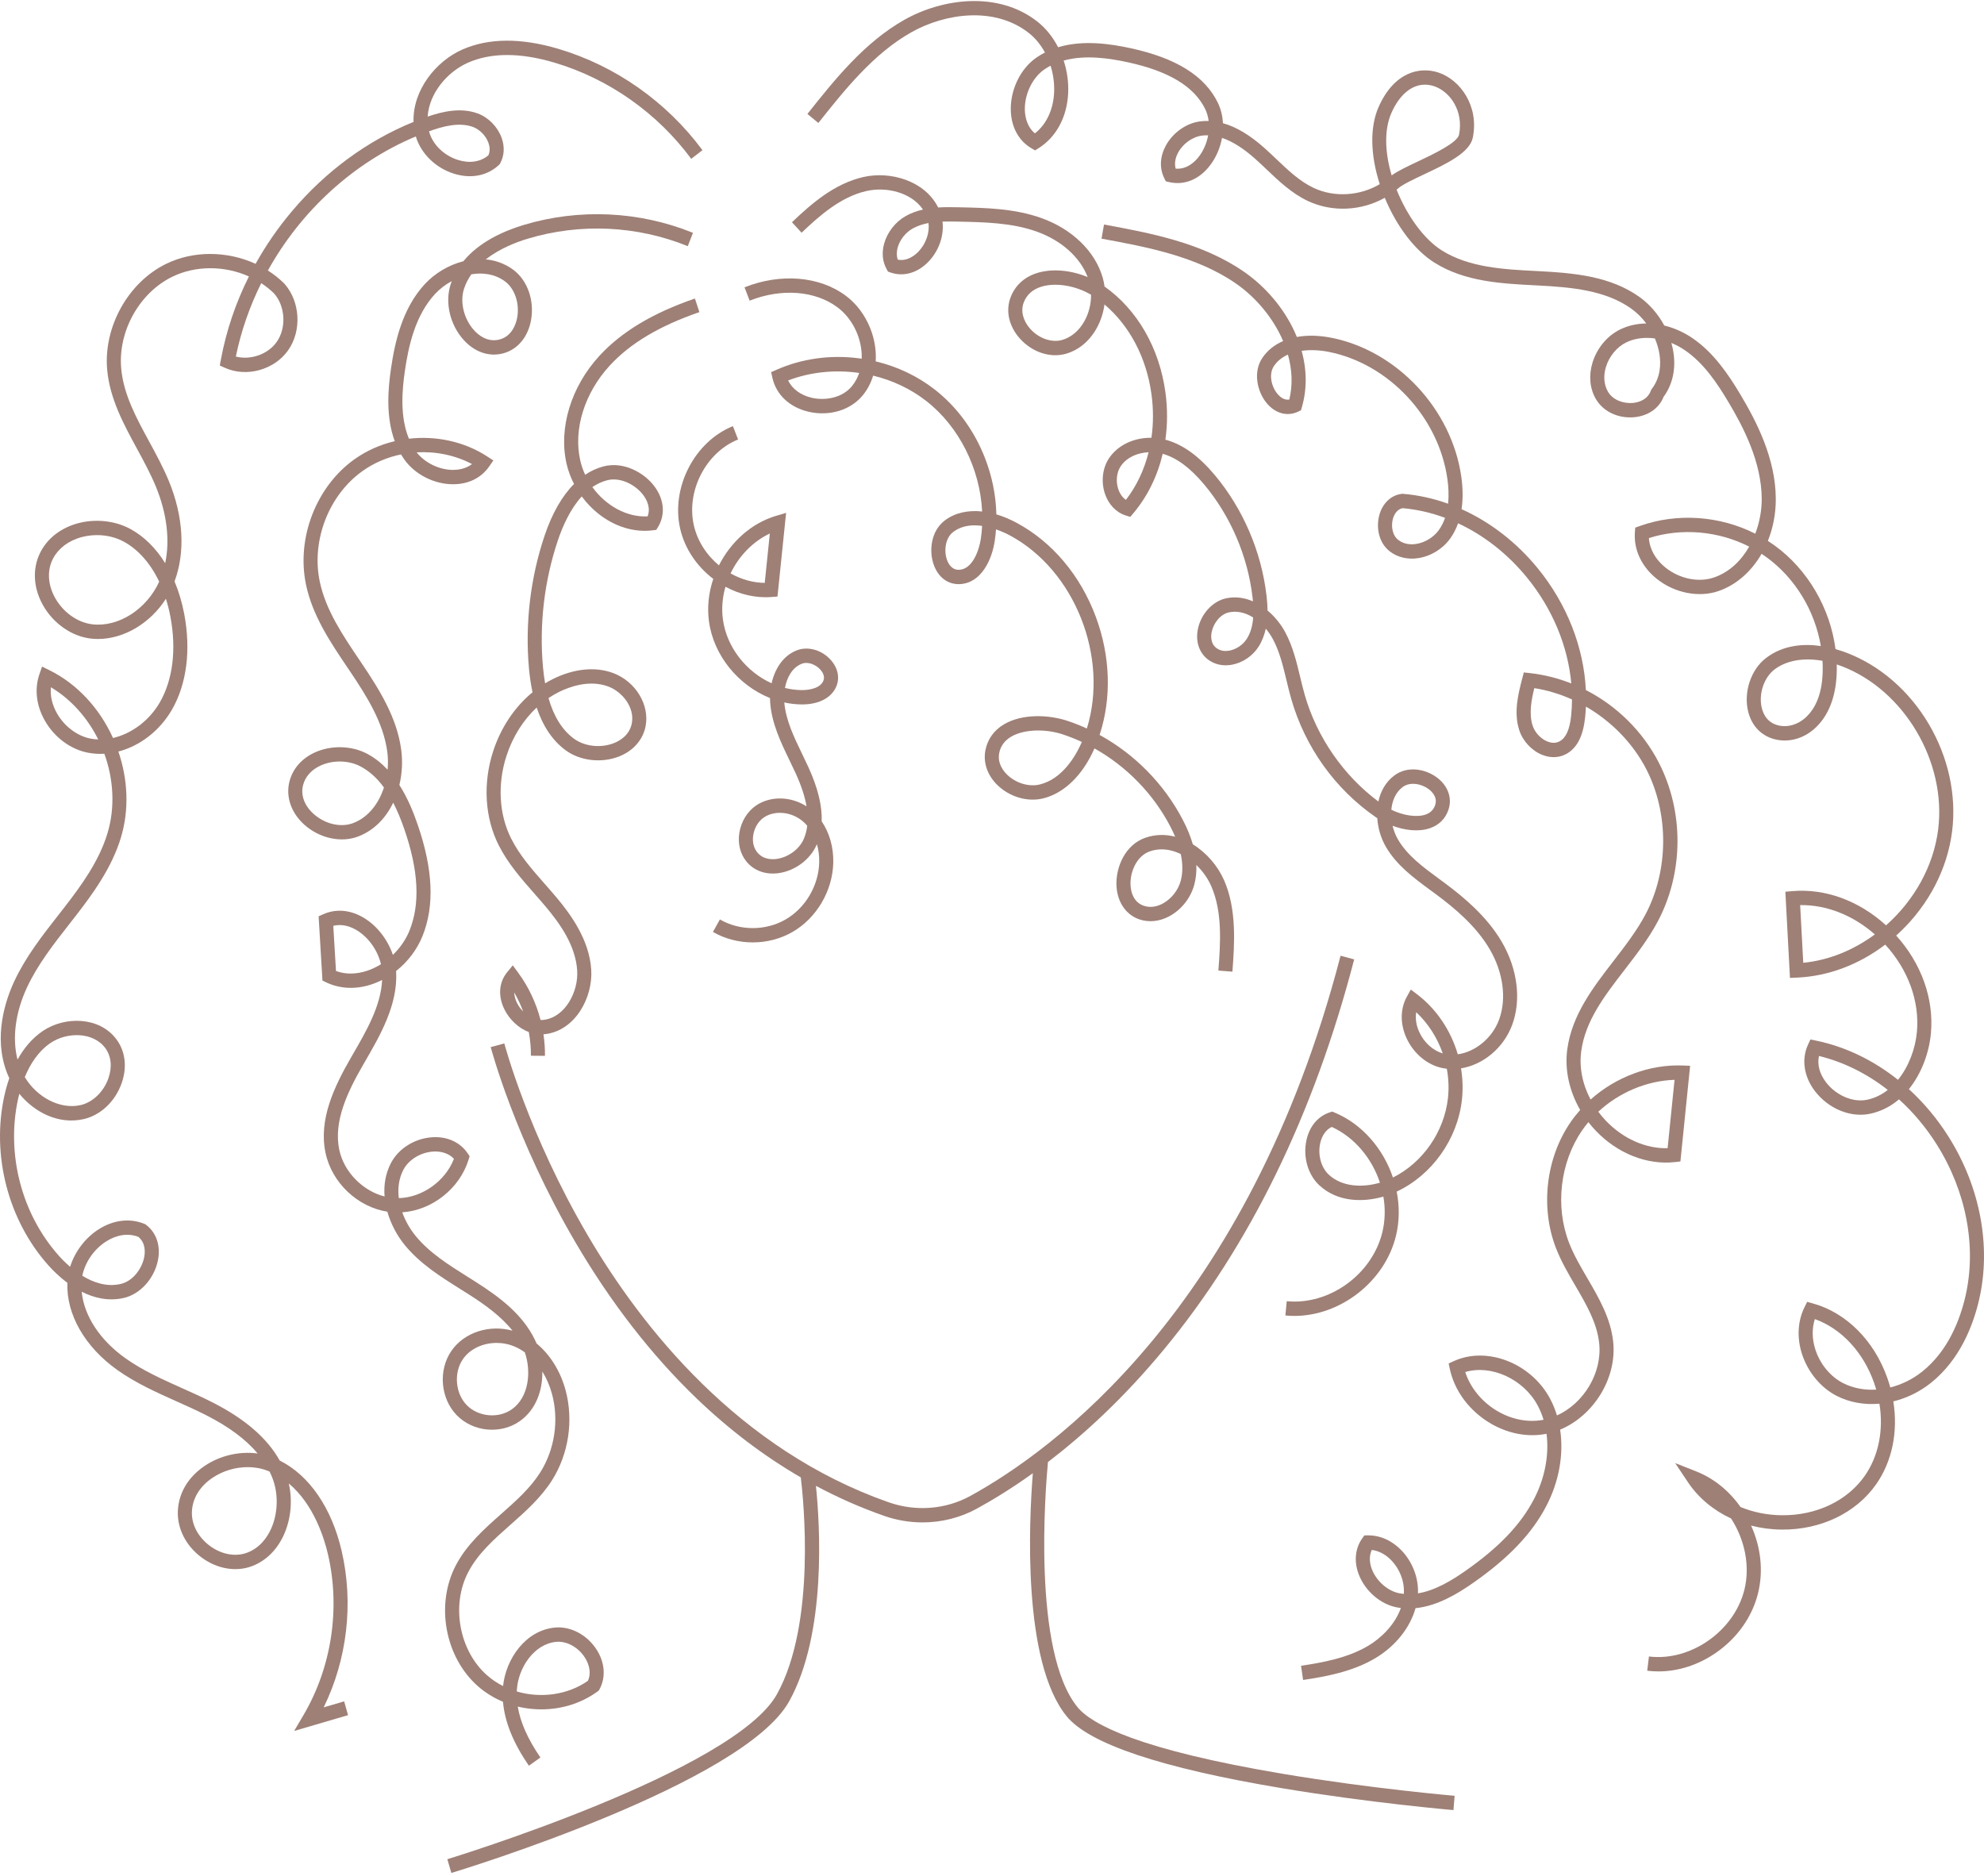
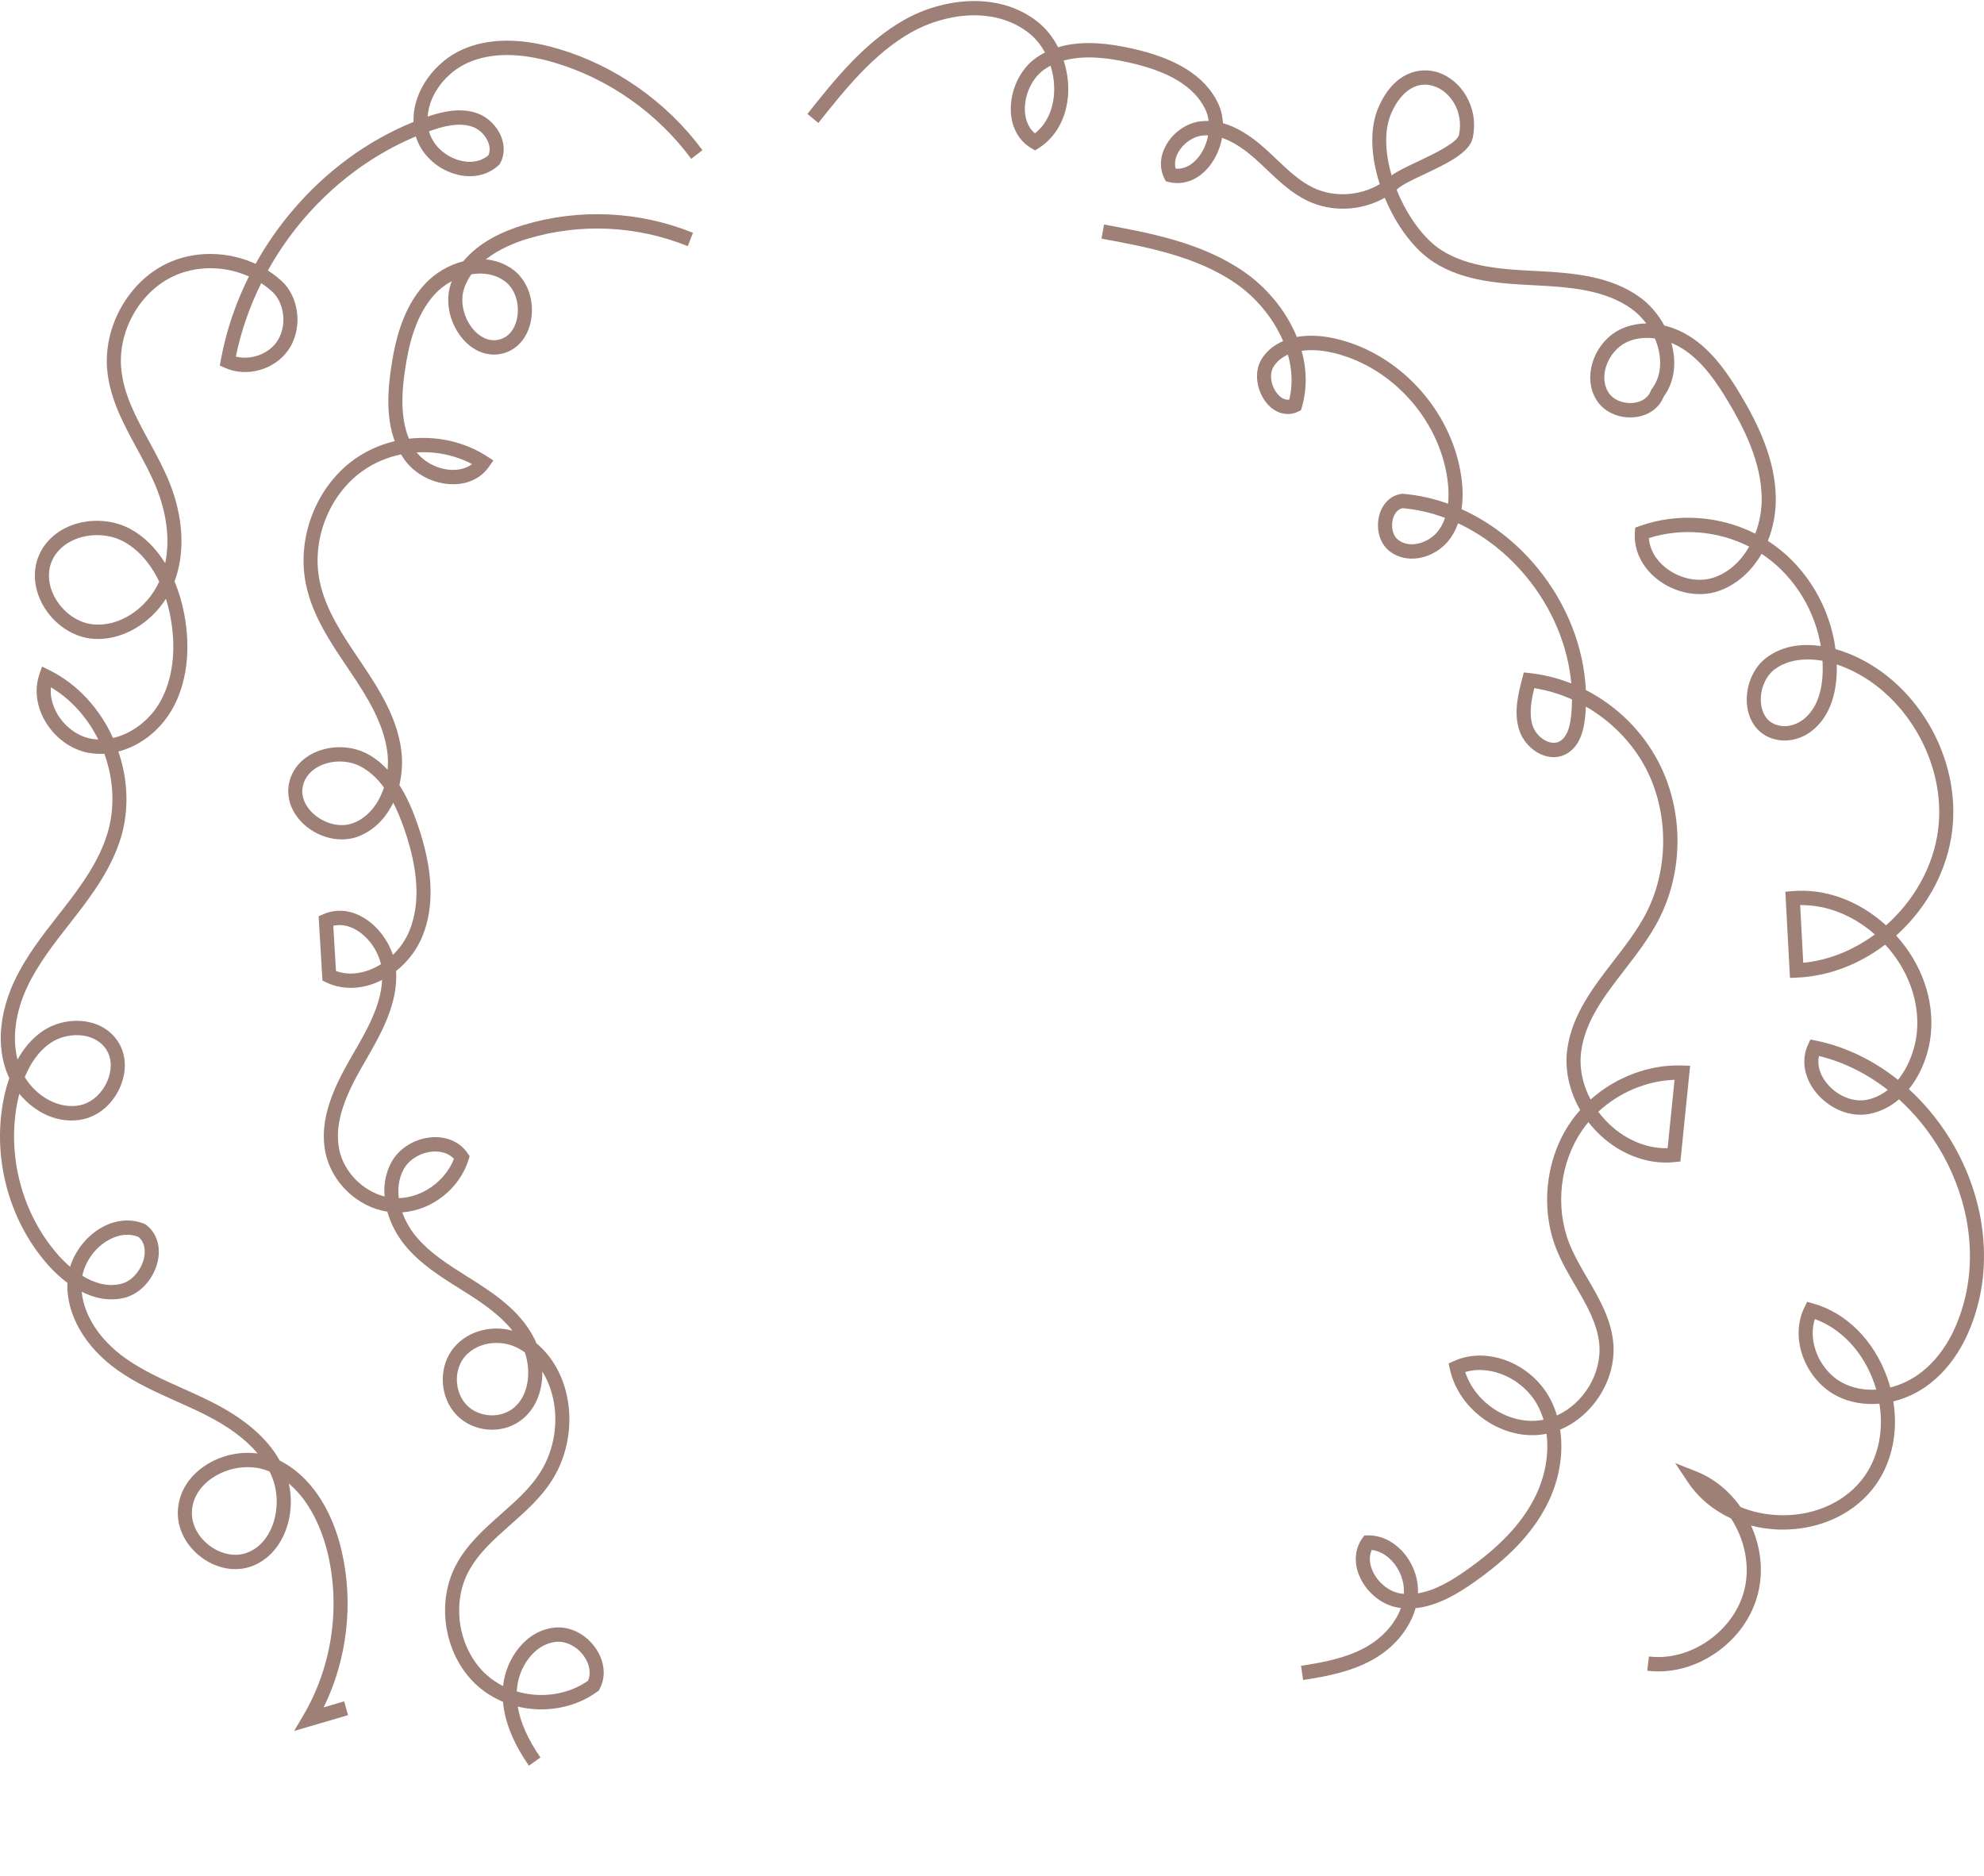
<svg xmlns="http://www.w3.org/2000/svg" width="534" height="505" viewBox="0 0 534 505" fill="none">
-   <path d="M290.018 459.503C277.749 444.492 281.428 400.194 282.062 393.525C291.622 386.218 302.391 376.381 313.226 363.283C336.389 335.285 353.634 299.943 364.48 258.238L360.819 257.248C335.987 352.732 282.872 390.735 261.188 402.642C254.522 406.303 246.497 406.927 239.169 404.356C198.736 390.167 172.787 357.405 158.139 332.421C142.2 305.234 135.802 281.092 135.739 280.852L132.078 281.843C132.142 282.088 138.647 306.667 154.833 334.306C164.35 350.557 175.31 364.694 187.41 376.326C196.199 384.776 205.607 391.906 215.539 397.665C216.259 403.61 219.703 436.93 209.124 456.012C197.597 476.805 121.174 500.198 120.403 500.431L121.483 504.132C124.69 503.159 200.148 480.051 212.421 457.911C222.554 439.635 220.678 410.325 219.612 399.937C225.549 403.11 231.663 405.804 237.937 408.006C241.314 409.191 244.823 409.777 248.309 409.777C253.415 409.777 258.471 408.519 262.983 406.041C267.302 403.67 272.392 400.556 277.99 396.541C276.967 409.418 275.116 447.301 287.109 461.974C293.169 469.389 312.601 475.888 344.863 481.29C368.625 485.27 390.978 487.191 391.201 487.21L391.515 483.363C391.294 483.344 369.07 481.432 345.455 477.477C306.437 470.941 293.772 464.095 290.018 459.503Z" fill="#9E8076" />
-   <path d="M188.247 84.011L187.038 80.352C175.703 84.248 167.297 89.29 161.343 95.766C153.702 104.076 150.307 115.196 152.483 124.787C152.911 126.67 153.596 128.519 154.502 130.273C151.259 133.526 148.568 138.236 146.546 144.268C142.743 155.61 141.298 167.914 142.368 179.851C142.575 182.162 142.897 184.323 143.332 186.333C138.542 190.274 134.805 195.818 132.73 202.226C129.928 210.875 130.477 220.097 134.237 227.525C136.722 232.435 140.335 236.544 143.829 240.519C144.868 241.702 145.943 242.924 146.961 244.139C150.639 248.527 154.916 254.436 155.353 261.232C155.719 266.931 152.124 273.784 146.38 274.504C146.079 274.542 145.783 274.553 145.49 274.542C144.305 269.954 142.26 265.601 139.453 261.789L138.014 259.834L136.482 261.715C134.191 264.527 133.995 268.391 135.955 272.049C137.238 274.442 139.507 276.727 142.33 277.79C142.72 279.885 142.912 282.021 142.894 284.162L146.681 284.195C146.697 282.249 146.559 280.307 146.272 278.391C146.46 278.379 146.651 278.361 146.841 278.337C154.796 277.34 159.618 268.557 159.131 260.979C158.616 252.96 153.582 246.096 149.84 241.631C148.793 240.382 147.703 239.142 146.649 237.943C143.16 233.974 139.865 230.226 137.602 225.755C134.306 219.243 133.84 211.108 136.325 203.437C137.985 198.313 140.824 193.822 144.448 190.442C146.141 195.509 148.736 199.352 152.214 201.922C156.124 204.811 161.936 205.483 166.676 203.591C170.464 202.08 173.046 199.127 173.76 195.489C174.895 189.709 171.064 183.417 165.038 181.164C160.234 179.367 154.438 179.954 148.719 182.818C148.039 183.158 147.371 183.528 146.719 183.925C146.472 182.53 146.279 181.054 146.14 179.5C145.118 168.1 146.498 156.349 150.129 145.517C151.456 141.559 153.515 136.975 156.581 133.62C157.834 135.321 159.305 136.869 160.947 138.188C165.406 141.768 170.66 143.383 175.742 142.732L176.64 142.617L177.117 141.832C179.1 138.562 178.777 134.533 176.251 131.055C173.464 127.217 167.801 124.095 162.369 125.554C160.655 126.015 159.028 126.763 157.498 127.79C156.928 126.56 156.479 125.263 156.173 123.917C154.278 115.565 157.317 105.79 164.105 98.407C169.622 92.407 177.519 87.698 188.247 84.011ZM139.279 270.198C138.951 269.588 138.44 268.434 138.406 267.14C139.349 268.773 140.152 270.488 140.806 272.259C140.18 271.622 139.66 270.91 139.279 270.198ZM150.388 186.284C153.158 184.898 158.574 182.859 163.734 184.789C167.437 186.174 170.903 190.369 170.047 194.731C169.423 197.912 166.803 199.395 165.296 199.996C161.709 201.427 157.345 200.944 154.436 198.796C151.327 196.497 149.05 192.848 147.628 187.902C148.517 187.3 149.438 186.76 150.388 186.284ZM163.335 129.288C167.096 128.279 171.229 130.628 173.208 133.353C174.046 134.508 175.204 136.675 174.299 138.99C168.706 139.28 163.022 136.091 159.438 131.107C160.621 130.296 161.916 129.67 163.335 129.288Z" fill="#9E8076" />
-   <path d="M225.416 82.723C228.851 85.288 231.245 89.517 231.818 94.036C231.926 94.889 231.965 95.729 231.937 96.547C231.632 96.502 231.328 96.46 231.022 96.422C223.383 95.462 215.768 96.537 209 99.53L207.558 100.168L207.907 101.73C208.91 106.22 212.516 109.614 217.554 110.809C223.258 112.163 229.058 110.378 232.33 106.263C233.539 104.743 234.438 102.998 235.007 101.104C240.203 102.365 245.14 104.668 249.339 107.954C258.223 114.906 263.789 126.233 264.346 137.673C260.478 137.255 256.988 138.051 254.308 140.076C250.596 142.881 249.982 148.163 251.295 151.931C252.5 155.391 255.132 157.363 258.337 157.224C264.062 156.963 266.987 150.748 267.752 145.504C267.898 144.503 268.007 143.496 268.08 142.485C269.74 143.058 271.091 143.727 271.839 144.129C289.335 153.527 298.489 176.925 292.529 196.091C290.844 195.318 289.119 194.634 287.36 194.043C282.398 192.376 275.17 192.018 270.209 194.972C267.525 196.571 265.802 198.976 265.229 201.93C264.583 205.259 265.754 208.673 268.442 211.296C271.754 214.526 276.599 215.938 280.787 214.896C286.475 213.48 291.423 208.626 294.582 201.446C303.149 206.248 310.338 213.567 314.958 222.384C315.462 223.346 315.909 224.289 316.297 225.208C313.68 224.535 310.918 224.552 308.198 225.52C302.88 227.411 300.474 233.209 300.487 237.796C300.501 242.436 302.845 246.133 306.604 247.443C309.196 248.346 312.09 248.049 314.754 246.606C318.001 244.845 320.506 241.662 321.453 238.09C321.895 236.425 322.077 234.67 322 232.831C323.691 234.449 325.087 236.411 325.998 238.488C329.09 245.535 328.476 253.881 327.935 261.245L331.711 261.534C332.258 254.101 332.938 244.85 329.456 236.912C327.767 233.06 324.729 229.516 321.05 227.258C320.43 225.114 319.512 222.881 318.298 220.564C313.254 210.938 305.362 202.973 295.963 197.817C299.228 187.84 298.879 176.618 294.941 166.022C290.795 154.864 283.217 145.875 273.605 140.712C271.773 139.728 269.952 138.974 268.177 138.451C268.054 133.249 266.985 128.01 265.002 123.011C262.117 115.736 257.498 109.471 251.645 104.89C247.003 101.258 241.558 98.665 235.693 97.268C235.773 96.055 235.735 94.808 235.574 93.54C234.87 87.994 231.909 82.785 227.655 79.608C220.593 74.335 210.147 73.463 200.393 77.331L201.766 80.929C210.325 77.534 219.388 78.222 225.416 82.723ZM229.388 103.832C226.698 107.215 221.937 107.885 218.412 107.049C215.456 106.347 213.208 104.659 212.129 102.404C218.157 100.095 224.815 99.456 231.254 100.381C230.824 101.648 230.199 102.811 229.388 103.832ZM264.006 144.936C263.56 147.988 261.83 153.2 258.168 153.367C256.151 153.454 255.232 151.697 254.863 150.639C254.026 148.235 254.433 144.787 256.562 143.178C258.289 141.874 260.299 141.405 262.299 141.405C262.984 141.405 263.668 141.46 264.339 141.556C264.28 142.687 264.169 143.815 264.006 144.936ZM279.888 211.145C276.971 211.871 273.424 210.81 271.06 208.505C270.04 207.51 268.409 205.431 268.944 202.679C269.305 200.816 270.374 199.344 272.118 198.306C273.992 197.189 276.618 196.62 279.426 196.62C281.656 196.62 284 196.979 286.174 197.709C287.883 198.283 289.556 198.951 291.189 199.71C289.515 203.533 285.958 209.633 279.888 211.145ZM317.796 237.082C317.127 239.604 315.28 241.947 312.975 243.196C311.752 243.858 309.867 244.5 307.829 243.789C304.633 242.675 304.278 239.218 304.274 237.783C304.264 234.418 306.037 230.377 309.445 229.165C310.498 228.791 311.573 228.618 312.648 228.618C314.402 228.618 316.155 229.078 317.805 229.878C318.373 232.506 318.371 234.915 317.796 237.082Z" fill="#9E8076" />
-   <path d="M183.061 142.271C184.296 147.716 187.609 152.485 191.981 155.815C190.752 159.468 190.298 163.379 190.818 167.236C192.065 176.496 198.795 184.508 207.249 187.893C207.25 188.271 207.264 188.644 207.29 189.011C207.695 194.703 210.156 199.8 212.537 204.729C213.091 205.877 213.664 207.063 214.194 208.223C215.671 211.464 216.634 214.394 217.086 217.042C212.893 214.34 207.453 214.169 203.55 216.781C201.161 218.38 199.456 221.159 198.991 224.216C198.556 227.067 199.213 229.763 200.84 231.807C202.856 234.341 206.04 235.511 209.574 235.016C214.015 234.395 218.132 231.311 219.819 227.342C219.838 227.298 219.857 227.254 219.874 227.21C220.315 228.735 220.531 230.383 220.493 232.079C220.355 238.356 216.793 244.411 211.418 247.502C206.058 250.587 199.125 250.581 193.757 247.484L191.892 250.846C195.149 252.723 198.879 253.662 202.61 253.662C206.325 253.661 210.04 252.729 213.28 250.865C219.794 247.117 224.112 239.777 224.28 232.166C224.37 228.058 223.24 224.138 221.163 221.081C221.303 216.87 220.128 212.077 217.628 206.594C217.081 205.396 216.498 204.189 215.935 203.023C213.667 198.327 211.522 193.886 211.096 189.078C212.607 189.409 214.152 189.591 215.712 189.608C220.051 189.652 223.383 188.078 224.854 185.281C226.123 182.865 225.691 180.046 223.698 177.742C221.299 174.966 217.497 173.861 214.452 175.05C210.694 176.519 208.537 180.112 207.682 183.916C200.901 180.851 195.588 174.269 194.57 166.71C194.172 163.757 194.445 160.768 195.265 157.935C199.067 159.988 203.378 161.032 207.691 160.688L209.262 160.563L211.582 138.043L208.874 138.848C202.191 140.835 196.67 145.903 193.505 152.177C190.2 149.425 187.717 145.659 186.752 141.401C184.655 132.149 189.996 121.783 198.658 118.293L197.266 114.701C186.931 118.865 180.559 131.232 183.061 142.271ZM216.344 225.806C215.182 228.539 212.186 230.754 209.058 231.191C207.77 231.372 205.373 231.375 203.78 229.374C202.837 228.189 202.464 226.567 202.733 224.809C203.037 222.813 204.119 221.019 205.628 220.009C206.86 219.185 208.359 218.784 209.908 218.784C212.08 218.784 214.35 219.573 216.111 221.089C216.525 221.445 216.914 221.837 217.275 222.26C217.123 223.522 216.812 224.703 216.344 225.806ZM215.807 178.656C217.57 177.968 219.725 178.986 220.857 180.296C221.396 180.919 222.198 182.158 221.514 183.458C220.374 185.629 216.817 185.763 215.752 185.748C214.234 185.731 212.733 185.531 211.273 185.168C211.804 182.33 213.241 179.659 215.807 178.656ZM207.2 143.6L205.832 156.893C202.616 156.856 199.451 155.932 196.637 154.342C198.863 149.689 202.601 145.768 207.2 143.6Z" fill="#9E8076" />
-   <path d="M313.679 105.61C312.056 93.678 306.099 83.342 297.291 77.119C297.184 76.311 297.019 75.515 296.796 74.742C294.757 67.653 288.585 61.654 280.287 58.692C273.045 56.106 265.431 55.947 258.068 55.793C256.342 55.757 254.449 55.718 252.508 55.843C248.898 48.64 239.66 45.989 232.38 47.646C224.555 49.425 218.358 54.862 213.163 59.819L215.751 62.639C220.581 58.03 226.31 52.982 233.204 51.414C238.592 50.189 245.271 51.787 248.433 56.405C246.835 56.765 245.263 57.316 243.783 58.151C240.993 59.728 238.819 62.505 237.967 65.58C237.284 68.048 237.521 70.43 238.653 72.47L239.007 73.108L239.687 73.346C243.23 74.585 247.098 73.444 250.032 70.294C252.797 67.326 254.117 63.312 253.681 59.648C255.14 59.594 256.597 59.624 257.991 59.654C265.057 59.802 272.365 59.954 279.036 62.336C285.676 64.706 290.704 69.225 292.746 74.582C288.161 72.666 283.02 72.218 278.985 73.534C275.608 74.636 273.192 76.889 271.997 80.052C270.622 83.692 271.552 87.823 274.486 91.105C277.807 94.821 282.692 96.435 286.929 95.214C290.381 94.221 293.337 91.729 295.253 88.198C296.299 86.269 296.98 84.129 297.276 81.949C304.036 87.654 308.587 96.287 309.928 106.141C310.47 110.128 310.454 114.068 309.912 117.835C309.83 117.833 309.749 117.833 309.668 117.833C305.17 117.833 300.962 119.779 298.594 123.199C296.746 125.869 296.288 129.585 297.4 132.896C298.378 135.811 300.431 137.948 303.033 138.758L304.214 139.127L305.021 138.172C308.848 133.644 311.531 128.148 312.947 122.148C312.993 122.161 313.039 122.174 313.084 122.187C316.781 123.273 320.386 125.961 324.106 130.406C331.196 138.88 335.817 149.638 337.116 160.697C337.163 161.095 337.203 161.484 337.237 161.864C335.037 160.905 332.62 160.517 330.123 161.018C326.495 161.746 323.339 165.1 322.449 169.174C321.704 172.586 322.724 175.718 325.179 177.553C326.955 178.881 329.24 179.364 331.612 178.915C334.515 178.365 337.195 176.532 338.781 174.013C339.733 172.501 340.332 170.864 340.689 169.214C341.437 170.104 342.084 171.063 342.601 172.027C344.407 175.394 345.309 179.151 346.265 183.129C346.665 184.794 347.078 186.516 347.564 188.201C351.278 201.111 359.338 212.378 370.258 219.929C370.401 220.027 370.547 220.125 370.695 220.222C370.882 222.97 371.709 225.697 373.026 227.952C375.947 232.952 380.563 236.344 385.028 239.624C385.589 240.035 386.148 240.446 386.702 240.859C391.403 244.361 397.273 249.191 400.966 255.507C404.624 261.765 405.558 268.864 403.465 274.497C401.612 279.482 397.041 283.134 392.369 283.783C390.502 277.425 386.695 271.657 381.449 267.664L379.722 266.349L378.665 268.264C376.861 271.535 376.822 275.593 378.557 279.4C380.471 283.599 384.21 286.703 388.316 287.501C388.681 287.572 389.047 287.627 389.413 287.668C389.895 290.257 390.011 292.915 389.722 295.549C388.725 304.634 382.954 312.932 374.917 316.95C372.323 309.242 366.666 302.563 359.215 299.458L358.58 299.194L357.927 299.405C354.731 300.436 352.434 303.179 351.627 306.931C350.66 311.431 352.026 316.185 355.107 319.043C360.017 323.598 366.873 323.66 372.344 322.081C372.886 325.254 372.826 328.523 372.061 331.679C369.303 343.045 357.759 351.367 346.329 350.234L345.962 354.077C346.772 354.158 347.582 354.198 348.391 354.198C360.786 354.197 372.741 344.953 375.737 332.606C376.684 328.701 376.697 324.644 375.925 320.736C385.443 316.277 392.321 306.598 393.486 295.978C393.794 293.169 393.698 290.334 393.237 287.563C399.14 286.613 404.682 282.121 407.006 275.866C409.505 269.14 408.463 260.791 404.219 253.531C400.175 246.615 393.927 241.459 388.936 237.741C388.375 237.324 387.809 236.908 387.241 236.491C383.09 233.442 378.798 230.289 376.279 225.977C375.625 224.857 375.129 223.589 374.817 222.272C378.058 223.473 381.774 223.984 384.872 222.922C387.332 222.08 389.06 220.346 389.871 217.908C390.91 214.781 389.708 211.467 386.733 209.258C383.781 207.066 378.929 205.975 375.25 208.76C372.942 210.506 371.579 213 370.994 215.738C361.626 208.778 354.455 198.437 351.197 187.115C350.737 185.513 350.333 183.835 349.943 182.211C348.972 178.167 347.967 173.986 345.924 170.176C344.791 168.062 343.145 165.982 341.153 164.319C341.143 162.84 341.019 161.449 340.876 160.238C339.489 148.432 334.556 136.948 326.986 127.9C322.77 122.861 318.565 119.779 314.131 118.477C313.976 118.432 313.82 118.389 313.665 118.348C314.252 114.236 314.269 109.945 313.679 105.61ZM247.286 67.635C246.454 68.528 244.333 70.41 241.644 69.891C241.219 68.685 241.376 67.482 241.612 66.629C242.187 64.555 243.722 62.6 245.619 61.528C246.943 60.781 248.397 60.318 249.909 60.035C250.236 62.581 249.266 65.508 247.286 67.635ZM291.938 86.329C290.516 88.951 288.372 90.786 285.9 91.498C283.074 92.31 279.612 91.107 277.284 88.503C275.338 86.326 274.682 83.685 275.531 81.439C276.31 79.377 277.86 77.954 280.139 77.211C281.319 76.826 282.646 76.641 284.041 76.641C287.204 76.641 290.716 77.594 293.662 79.331C293.687 81.733 293.098 84.192 291.938 86.329ZM303.047 134.543C301.847 133.737 301.252 132.449 300.983 131.647C300.269 129.518 300.546 127.076 301.688 125.426C303.375 122.989 306.277 121.858 309.149 121.728C307.966 126.466 305.907 130.832 303.047 134.543ZM381.992 277.773C381.173 275.975 380.901 274.127 381.179 272.447C384.407 275.476 386.852 279.329 388.317 283.536C385.667 282.764 383.287 280.613 381.992 277.773ZM357.657 316.187C355.591 314.271 354.656 310.884 355.328 307.758C355.602 306.485 356.366 304.318 358.459 303.328C364.624 306.151 369.28 311.832 371.415 318.336C366.749 319.703 361.251 319.521 357.657 316.187ZM377.508 211.86C379.534 210.326 382.625 210.983 384.505 212.379C385.278 212.953 386.999 214.52 386.285 216.667C385.856 217.957 385 218.805 383.667 219.261C381.304 220.07 377.657 219.505 374.483 217.956C374.697 215.512 375.649 213.266 377.508 211.86ZM335.594 171.927C334.578 173.543 332.787 174.766 330.92 175.12C329.977 175.297 328.604 175.325 327.418 174.439C325.681 173.141 325.95 170.912 326.146 170.014C326.63 167.799 328.403 165.299 330.855 164.807C331.358 164.705 331.857 164.658 332.351 164.658C334.098 164.658 335.782 165.253 337.3 166.21C337.122 168.526 336.559 170.396 335.594 171.927Z" fill="#9E8076" />
  <path d="M128.566 453.804C130.567 455.577 132.875 457.008 135.382 458.055C135.845 463.472 138.142 469.138 142.347 475.266L145.45 473.052C142.073 468.131 140.059 463.609 139.361 459.352C141.014 459.749 142.721 459.992 144.458 460.071C150.452 460.339 156.269 458.64 160.835 455.273L161.181 455.018L161.387 454.636C163.1 451.444 162.801 447.482 160.589 444.035C158.019 440.031 153.626 437.693 149.401 438.076C141.463 438.798 136.159 446.521 135.401 453.827C133.837 453.039 132.371 452.059 131.05 450.889C123.596 444.285 121.371 432.138 125.985 423.235C128.6 418.19 132.877 414.402 137.405 410.393C141.435 406.824 145.601 403.135 148.582 398.426C153.06 391.352 154.421 382.285 152.221 374.169C150.824 369.013 148.028 364.582 144.41 361.603C144.272 361.27 144.125 360.943 143.97 360.622C140.64 353.741 134.435 349.124 128.225 345.159C127.43 344.65 126.628 344.147 125.824 343.642C120.795 340.483 115.594 337.217 111.878 332.685C110.397 330.878 109.113 328.675 108.271 326.315C116.265 325.76 123.716 319.956 126.125 312.111L126.401 311.213L125.878 310.439C123.855 307.445 120.399 305.867 116.396 306.103C111.655 306.384 107.268 309.117 105.217 313.065C103.737 315.915 103.265 319.005 103.508 322.051C97.653 320.555 92.564 315.472 91.311 309.461C89.728 301.868 93.496 293.932 97.805 286.486L98.185 285.83C102.382 278.585 107.139 270.374 106.621 261.413C106.619 261.393 106.618 261.373 106.617 261.353C109.718 258.907 112.213 255.659 113.692 252.017C117.006 243.853 116.576 233.982 112.375 221.838C111.278 218.666 109.76 214.83 107.494 211.292C108.237 208.179 108.396 204.929 108.002 201.911C106.869 193.232 102.232 185.776 97.17 178.271L96.707 177.585C92.258 170.994 87.657 164.179 86.061 156.531C83.749 145.447 88.512 133.193 97.644 126.734C100.734 124.547 104.258 123.072 107.933 122.311C108.189 122.743 108.463 123.167 108.756 123.584C111.638 127.691 116.815 130.342 121.951 130.342C121.958 130.342 121.965 130.342 121.972 130.342C126.071 130.336 129.503 128.65 131.635 125.593L132.791 123.937L131.11 122.846C124.912 118.82 117.346 117.245 110.061 118.081C107.618 112.178 108.217 105.044 108.971 99.857C109.935 93.219 111.738 84.855 117.158 79.055C118.396 77.73 119.919 76.57 121.598 75.666C121.501 75.921 121.408 76.179 121.321 76.441C119.68 81.377 121.099 87.454 124.854 91.562C127.83 94.818 131.692 96.109 135.448 95.105C139.296 94.076 142.091 90.751 142.925 86.209C143.899 80.906 141.977 75.441 138.142 72.61C135.879 70.939 133.345 70.059 130.749 69.815C134.44 66.917 138.91 65.194 142.005 64.261C156.123 60.002 171.435 60.71 185.118 66.256L186.517 62.668C172.049 56.804 155.859 56.055 140.93 60.558C135.512 62.193 128.963 65.13 124.72 70.317C120.791 71.309 117.101 73.519 114.417 76.391C108.262 82.978 106.271 92.089 105.225 99.292C104.432 104.745 103.817 112.176 106.244 118.749C102.406 119.658 98.734 121.263 95.486 123.561C85.135 130.883 79.737 144.771 82.358 157.334C84.111 165.735 88.929 172.872 93.588 179.775L94.05 180.459C98.841 187.562 103.226 194.588 104.249 202.421C104.447 203.941 104.474 205.551 104.323 207.171C102.767 205.507 100.962 204.038 98.861 202.91C94.714 200.684 89.195 200.525 84.798 202.505C81.237 204.108 78.791 206.896 77.909 210.354C76.872 214.417 78.34 218.738 81.836 221.911C85.972 225.665 91.881 226.948 96.541 225.103C100.858 223.394 103.927 220.041 105.831 216.045C106.895 218.1 107.88 220.451 108.804 223.123C112.68 234.328 113.134 243.296 110.193 250.541C109.22 252.937 107.665 255.168 105.747 257.016C104.398 253.022 101.63 249.355 98.137 247.177C94.472 244.892 90.505 244.508 86.966 246.094L85.758 246.635L86.791 263.932L87.807 264.419C91.781 266.325 96.472 266.387 101.015 264.594C101.639 264.348 102.251 264.072 102.85 263.767C102.513 270.767 98.661 277.417 94.925 283.867L94.544 284.524C89.846 292.643 85.754 301.38 87.607 310.265C89.296 318.367 96.272 324.895 104.255 326.144C105.209 329.519 106.928 332.668 108.973 335.162C113.084 340.176 118.552 343.61 123.839 346.93C124.634 347.43 125.428 347.928 126.216 348.431C130.532 351.187 134.833 354.258 137.938 358.172C131.748 356.466 125.005 358.576 121.535 363.554C117.911 368.755 118.522 376.38 122.925 380.913C127.329 385.446 134.801 386.143 139.937 382.498C144.243 379.443 146.062 374.29 145.968 369.155C147.086 370.954 147.974 372.995 148.572 375.198C150.488 382.269 149.303 390.169 145.401 396.332C142.711 400.58 138.928 403.931 134.922 407.478C130.331 411.544 125.583 415.749 122.637 421.432C120.004 426.512 119.16 432.621 120.262 438.635C121.363 444.647 124.312 450.035 128.566 453.804ZM139.121 454.79C139.483 449.033 143.646 442.476 149.737 441.922C152.546 441.666 155.633 443.365 157.42 446.15C158.078 447.174 159.422 449.768 158.247 452.41C152.773 456.252 145.497 457.169 139.096 455.284C139.102 455.119 139.11 454.955 139.121 454.79ZM127.052 124.914C125.299 126.239 123.224 126.478 121.967 126.48C121.961 126.48 121.957 126.48 121.952 126.48C118.238 126.48 114.369 124.6 112.146 121.756C117.28 121.457 122.492 122.504 127.052 124.914ZM124.907 77.681C125.376 76.273 126.048 74.992 126.865 73.831C130.032 73.3 133.271 73.781 135.921 75.737C138.551 77.678 139.901 81.693 139.202 85.497C138.934 86.955 137.939 90.446 134.487 91.37C131.248 92.234 128.798 90.212 127.625 88.929C124.836 85.878 123.719 81.253 124.907 77.681ZM95.17 221.502C91.801 222.837 87.454 221.84 84.353 219.026C81.905 216.804 80.891 213.997 81.573 211.325C82.158 209.032 83.846 207.153 86.327 206.037C87.911 205.323 89.681 204.969 91.441 204.969C93.435 204.969 95.415 205.424 97.095 206.326C99.43 207.579 101.492 209.432 103.339 211.966C101.969 216.176 99.276 219.877 95.17 221.502ZM99.647 260.992C97.343 261.901 93.956 262.645 90.431 261.352L89.705 249.203C92.269 248.555 94.584 249.487 96.16 250.47C99.299 252.426 101.692 255.897 102.533 259.529C101.608 260.107 100.642 260.599 99.647 260.992ZM108.564 314.872C109.986 312.134 113.222 310.159 116.615 309.957C116.801 309.946 116.985 309.94 117.166 309.94C119.215 309.94 120.982 310.638 122.181 311.909C119.873 317.904 113.658 322.337 107.343 322.493C107.015 319.891 107.325 317.256 108.564 314.872ZM137.773 379.328C134.164 381.889 128.71 381.381 125.616 378.195C122.521 375.01 122.075 369.444 124.622 365.789C126.555 363.017 130.04 361.465 133.659 361.465C135.343 361.465 137.056 361.8 138.655 362.505C139.562 362.905 140.434 363.41 141.262 364.008C143.061 369.259 142.338 376.089 137.773 379.328Z" fill="#9E8076" />
  <path d="M87.12 459.558C93.442 446.648 95.219 431.57 91.965 417.49C89.279 405.866 83.261 397.122 75.287 393.122C71.871 387.028 65.864 381.859 57.036 377.392C54.402 376.058 51.676 374.839 49.039 373.659C43.811 371.32 38.405 368.902 33.733 365.574C26.849 360.672 22.61 354.143 21.988 347.684C25.277 349.347 29.154 350.314 33.301 349.367C37.698 348.361 41.48 344.219 42.496 339.293C43.304 335.375 42.109 331.775 39.299 329.665L39.111 329.523L38.894 329.433C35.025 327.816 30.526 328.345 26.553 330.884C22.913 333.21 20.132 336.94 18.872 340.975C17.577 339.866 16.533 338.781 15.819 337.979C5.81 326.753 1.614 310.584 4.869 295.781C4.967 295.333 5.076 294.872 5.198 294.4C9.28 299.385 15.704 302.734 22.452 301.237C27.003 300.228 30.928 296.567 32.696 291.684C34.262 287.359 33.77 283.011 31.346 279.755C26.712 273.532 17.374 273.553 11.56 277.478C8.556 279.506 6.346 282.268 4.721 285.207C3.234 279.447 4.132 272.479 7.293 265.721C10.153 259.604 14.457 254.1 18.618 248.778C19.209 248.024 19.798 247.27 20.384 246.515C24.979 240.586 30.087 233.58 32.543 225.448C34.826 217.888 34.407 209.719 31.862 202.285C37.616 200.794 42.986 196.741 46.296 190.987C50.254 184.108 51.424 174.982 49.59 165.289C48.995 162.141 48.113 159.194 46.979 156.502C49.92 148.593 49.377 139.011 45.435 129.449C43.936 125.813 42.029 122.304 40.184 118.911C36.624 112.361 33.261 106.175 32.624 99.202C31.715 89.23 37.481 78.844 46.336 74.508C52.717 71.382 60.501 71.497 66.996 74.409C63.421 81.555 60.864 89.122 59.435 96.879L59.158 98.382L60.53 99.002C66.353 101.63 73.829 99.561 77.549 94.291C81.269 89.021 80.821 81.136 76.527 76.341L76.444 76.254C75.121 74.951 73.662 73.802 72.102 72.812C81.01 56.775 95.114 43.76 111.92 36.724C113.283 41.307 117.217 45.188 122.156 46.742C126.738 48.183 131.151 47.337 134.266 44.417L134.492 44.205L134.64 43.932C135.752 41.888 135.877 39.44 134.993 37.038C133.907 34.087 131.446 31.596 128.573 30.538C123.996 28.853 119.049 30.032 115.108 31.385C115.508 25.059 120.43 19.318 125.929 16.885C132.166 14.127 140.006 14.117 149.233 16.857C163.82 21.189 176.893 30.383 186.045 42.748L189.068 40.422C179.428 27.398 165.657 17.713 150.292 13.15C140.194 10.152 131.49 10.217 124.422 13.343C117.31 16.489 111.025 24.314 111.308 32.813C98.888 37.855 87.612 46.133 78.537 56.903C74.811 61.324 71.55 66.054 68.79 71.014C61.24 67.553 52.141 67.382 44.696 71.028C34.465 76.038 27.802 88.038 28.853 99.56C29.563 107.339 33.279 114.173 36.872 120.783C38.667 124.087 40.524 127.502 41.944 130.946C44.925 138.177 45.78 145.354 44.461 151.592C41.963 147.556 38.783 144.392 35.102 142.388C30.477 139.87 24.445 139.476 19.361 141.361C15.074 142.95 11.869 145.963 10.335 149.846C8.702 153.979 9.194 158.811 11.687 163.103C14.472 167.898 19.326 171.257 24.357 171.869C25.032 171.951 25.709 171.991 26.389 171.991C33.389 171.99 40.474 167.725 44.657 161.173C45.145 162.715 45.552 164.334 45.871 166.021C47.531 174.791 46.521 182.964 43.029 189.034C40.181 193.984 35.391 197.495 30.418 198.642C26.872 190.803 20.887 184.117 13.224 180.358L11.318 179.423L10.617 181.457C9.24 185.447 9.754 189.885 12.063 193.953C14.634 198.48 18.996 201.717 23.732 202.611C25.168 202.882 26.628 202.968 28.087 202.884C30.569 209.724 31.037 217.31 28.923 224.311C26.659 231.806 21.794 238.466 17.411 244.12C16.829 244.871 16.243 245.622 15.656 246.371C11.361 251.864 6.921 257.543 3.873 264.06C1.52 269.093 -1.871 278.989 1.864 288.719C2.056 289.218 2.27 289.713 2.507 290.202C1.929 291.853 1.496 293.464 1.172 294.937C-2.348 310.948 2.19 328.436 13.015 340.577C14.112 341.807 15.877 343.604 18.134 345.282C17.823 353.772 22.811 362.507 31.563 368.74C36.541 372.286 42.121 374.781 47.517 377.195C50.113 378.357 52.797 379.558 55.352 380.851C61.51 383.966 66.145 387.398 69.353 391.23C64.545 390.567 59.285 391.74 55.102 394.554C50.63 397.562 48.061 401.896 47.869 406.757C47.682 411.462 50.07 416.12 54.257 419.215C58.443 422.311 63.527 423.18 67.857 421.538C71.644 420.101 74.724 417.011 76.528 412.835C78.344 408.633 78.749 403.757 77.728 399.29C84.481 404.953 87.288 414.09 88.278 418.376C91.662 433.017 89.245 448.809 81.649 461.703L79.17 465.91L93.678 461.654L92.63 457.943L87.12 459.558ZM28.564 334.155C31.453 332.309 34.52 331.873 37.233 332.915C39.241 334.572 39.076 337.108 38.789 338.498C38.181 341.448 35.815 344.834 32.472 345.598C28.703 346.46 25.11 345.204 22.155 343.387C22.892 339.75 25.286 336.249 28.564 334.155ZM13.65 280.697C17.944 277.798 25.028 277.657 28.328 282.089C29.955 284.273 30.252 287.283 29.143 290.346C27.838 293.949 24.896 296.742 21.646 297.463C16.189 298.675 9.967 295.392 6.67 289.924C8.101 286.436 10.294 282.963 13.65 280.697ZM115.674 35.269C119.124 34.037 123.562 32.798 127.285 34.169C129.116 34.843 130.749 36.502 131.447 38.395C131.769 39.269 132.016 40.543 131.46 41.791C129.373 43.579 126.41 44.039 123.273 43.053C119.42 41.839 116.389 38.832 115.471 35.342C115.538 35.318 115.607 35.293 115.674 35.269ZM70.312 76.217C71.549 77.025 72.709 77.949 73.769 78.987C76.812 82.433 77.132 88.272 74.476 92.035C72.099 95.402 67.42 96.993 63.474 95.967C64.891 89.087 67.217 82.449 70.312 76.217ZM24.805 168.034C20.921 167.561 17.143 164.918 14.946 161.135C13.059 157.886 12.659 154.297 13.848 151.287C14.975 148.435 17.392 146.198 20.655 144.989C22.386 144.347 24.249 144.031 26.104 144.031C28.648 144.031 31.175 144.626 33.318 145.793C37.242 147.93 40.52 151.682 42.849 156.563C39.45 164.01 31.868 168.892 24.805 168.034ZM24.422 198.814C20.814 198.132 17.335 195.528 15.341 192.017C14.032 189.712 13.474 187.282 13.7 184.985C19.186 188.257 23.566 193.252 26.441 199.038C25.761 199.013 25.086 198.939 24.422 198.814ZM73.062 411.277C72.08 413.55 70.151 416.547 66.537 417.917C63.398 419.107 59.639 418.424 56.481 416.089C53.323 413.753 51.518 410.322 51.653 406.911C51.795 403.326 53.761 400.081 57.188 397.776C59.997 395.886 63.383 394.897 66.66 394.897C68.5 394.897 70.307 395.209 71.955 395.849C72.157 395.928 72.357 396.009 72.555 396.093C72.823 396.636 73.068 397.186 73.289 397.744C74.95 401.923 74.863 407.109 73.062 411.277Z" fill="#9E8076" />
  <path d="M524.446 305.938C521.408 301.12 517.803 296.823 513.781 293.157C517.269 288.858 519.248 283.217 519.712 278.108C520.552 268.841 517.155 259.338 510.362 251.817C510.691 251.521 511.017 251.22 511.34 250.914C519.16 243.497 524.162 233.836 525.424 223.709C526.63 214.039 524.4 203.807 519.144 194.899C513.89 185.99 506.07 179.186 497.126 175.739C496.32 175.428 495.266 175.06 494.034 174.719C492.576 163.659 486.565 153.291 477.611 146.804C477.026 146.381 476.431 145.975 475.826 145.587C477.22 142.12 477.983 138.245 477.959 134.213C477.895 123.389 472.806 113.503 468.379 106.099C465.252 100.868 461.3 95.001 455.708 91.136C453.25 89.438 450.606 88.26 447.948 87.622C446.296 84.567 443.97 81.855 441.226 79.905C433.454 74.38 423.829 73.47 413.824 72.965L413.706 72.96C404.73 72.507 395.449 72.039 388.07 67.406C383.24 64.374 378.691 58.035 375.902 51.057C376.05 50.936 376.196 50.811 376.341 50.686C377.529 49.654 380.433 48.282 383.242 46.956C389.308 44.091 395.581 41.129 396.41 37.042C398.13 28.57 393.056 21.483 387.157 19.526C382.107 17.854 375.228 19.401 371.068 28.774C368.677 34.16 368.803 41.639 371.367 49.567C366.062 52.737 359.132 53.21 353.56 50.572C349.828 48.805 346.774 45.902 343.54 42.827C342.502 41.841 341.429 40.821 340.338 39.848C336.433 36.368 332.736 34.151 329.161 33.159C329.054 31.2 328.593 29.3 327.761 27.606C324.237 20.428 316.594 15.649 304.394 12.994C298.921 11.803 291.525 10.685 284.794 12.717C283.387 9.989 281.485 7.597 279.196 5.801C268.64 -2.483 253.654 -0.423 243.485 5.293C232.613 11.405 224.49 21.639 217.323 30.668L220.267 33.097C227.215 24.343 235.091 14.421 245.313 8.675C254.401 3.567 267.688 1.643 276.886 8.861C278.643 10.24 280.124 12.054 281.254 14.131C280.457 14.537 279.677 15 278.919 15.526C274.596 18.528 271.842 24.315 272.065 29.924C272.24 34.325 274.265 37.966 277.623 39.913L278.598 40.478L279.553 39.877C284.277 36.908 287.172 31.545 287.496 25.163C287.649 22.15 287.216 19.122 286.291 16.3C292.123 14.681 298.701 15.702 303.604 16.77C314.604 19.164 321.399 23.274 324.375 29.334C324.858 30.318 325.166 31.415 325.306 32.563C324.612 32.543 323.921 32.57 323.233 32.645C319.39 33.064 315.664 35.669 313.739 39.281C312.175 42.217 312.049 45.312 313.383 47.997L313.785 48.805L314.651 49.006C318.73 49.959 322.738 48.339 325.647 44.563C327.327 42.383 328.429 39.781 328.91 37.114C331.703 38.046 334.662 39.918 337.846 42.754C338.891 43.686 339.942 44.685 340.958 45.651C344.266 48.796 347.688 52.047 351.965 54.073C358.551 57.192 366.427 56.779 372.719 53.236C375.902 60.935 380.829 67.395 386.085 70.694C394.291 75.845 404.066 76.338 413.52 76.815L413.637 76.822C423.07 77.297 432.113 78.133 439.061 83.072C440.584 84.155 441.953 85.521 443.101 87.065C440.627 87.095 438.236 87.624 436.081 88.672C432.596 90.365 429.806 93.719 428.617 97.644C427.577 101.077 427.888 104.518 429.494 107.332C431.442 110.745 435.502 112.695 439.838 112.301C443.588 111.96 446.529 109.915 447.767 106.807C450.174 103.507 451.089 99.388 450.413 94.872C450.285 94.012 450.098 93.153 449.858 92.303C451.137 92.83 452.391 93.508 453.584 94.332C458.563 97.772 462.083 102.986 465.146 108.108C469.318 115.086 474.114 124.362 474.173 134.236C474.191 137.299 473.607 140.581 472.44 143.652C462.872 138.809 451.41 137.971 441.296 141.603L440.128 142.022L440.036 143.28C439.691 147.993 441.861 152.575 445.988 155.851C450.743 159.624 457.216 160.904 462.482 159.111C467.33 157.461 471.392 153.827 474.137 149.067C474.571 149.352 474.997 149.646 475.418 149.951C483.163 155.561 488.474 164.378 490.081 173.885C485.515 173.234 479.931 173.553 475.274 177.156C471.269 180.255 469.261 186.259 470.501 191.433C471.507 195.629 474.419 198.444 478.491 199.156C481.816 199.738 485.313 198.729 488.086 196.387C492.18 192.932 494.355 187.284 494.379 180.056C494.38 179.651 494.375 179.244 494.364 178.84C494.837 178.997 495.312 179.166 495.788 179.35C512.561 185.815 523.929 205.086 521.669 223.222C520.419 233.242 515.105 242.459 507.633 249.071C500.36 242.43 491.271 239.091 482.367 239.862L480.536 240.02L481.776 263.219L483.645 263.138C492.042 262.778 500.323 259.66 507.416 254.255C513.591 261.001 516.69 269.505 515.942 277.751C515.534 282.25 513.768 287.06 510.85 290.652C504.224 285.365 496.656 281.701 488.731 280.085L487.282 279.79L486.649 281.151C484.811 285.1 485.507 289.795 488.511 293.709C492.132 298.428 498.06 300.876 503.264 299.8C506.298 299.173 508.916 297.783 511.117 295.903C514.942 299.366 518.372 303.442 521.262 308.024C529.25 320.692 532.071 335.595 529.003 348.913C527.584 355.071 524.409 363.591 517.337 369.208C514.742 371.27 511.792 372.696 508.776 373.447C508.546 372.605 508.284 371.764 507.99 370.927C504.438 360.826 496.924 353.31 487.892 350.821L486.405 350.412L485.709 351.813C483.84 355.57 483.597 360.067 485.022 364.475C486.594 369.335 490.085 373.541 494.36 375.726C497.827 377.498 501.822 378.176 505.855 377.824C507.005 384.921 505.641 391.894 501.914 397.235C497.207 403.979 488.855 407.946 479.566 407.849C475.612 407.808 471.841 407.033 468.462 405.628C465.381 401.248 461.262 397.914 456.557 396.055L450.881 393.811L454.308 398.941C457.137 403.176 461.165 406.513 465.92 408.713C469.56 414.322 471.108 421.4 469.514 427.879C466.771 439.024 455.003 447.258 443.816 445.864L443.356 449.697C444.356 449.822 445.362 449.883 446.371 449.883C451.765 449.883 457.213 448.117 461.987 444.775C467.653 440.81 471.631 435.143 473.188 428.818C474.639 422.922 473.97 416.518 471.313 410.634C473.931 411.311 476.689 411.68 479.527 411.71C490.051 411.808 499.575 407.246 504.999 399.473C509.308 393.3 510.9 385.297 509.593 377.205C513.154 376.334 516.627 374.667 519.666 372.254C527.608 365.944 531.132 356.559 532.691 349.796C535.99 335.467 532.986 319.481 524.446 305.938ZM283.713 24.965C283.479 29.584 281.615 33.499 278.55 35.899C276.363 34.083 275.911 31.35 275.848 29.769C275.678 25.508 277.818 20.963 281.05 18.718C281.604 18.333 282.175 17.989 282.762 17.682C283.497 20 283.839 22.486 283.713 24.965ZM322.667 42.18C321.617 43.544 319.48 45.642 316.432 45.392C315.955 43.649 316.592 42.015 317.067 41.125C318.394 38.633 321.034 36.768 323.635 36.485C324.144 36.429 324.658 36.408 325.177 36.424C324.803 38.488 323.953 40.511 322.667 42.18ZM374.517 30.367C376.689 25.474 379.948 22.79 383.535 22.79C384.338 22.79 385.157 22.925 385.984 23.199C390.299 24.63 393.99 29.907 392.701 36.262C392.258 38.444 385.618 41.58 381.65 43.453C378.764 44.816 376.221 46.017 374.566 47.211C372.781 41.16 372.461 34.998 374.517 30.367ZM444.598 104.677L444.417 104.915L444.316 105.199C443.664 107.024 441.864 108.242 439.5 108.457C437.141 108.667 434.145 107.806 432.766 105.391C431.7 103.521 431.511 101.175 432.235 98.784C433.104 95.916 435.201 93.377 437.709 92.159C439.385 91.345 441.29 90.947 443.285 90.947C443.987 90.947 444.699 90.997 445.417 91.094C446.019 92.506 446.447 93.978 446.669 95.456C447.039 97.932 446.98 101.541 444.598 104.677ZM461.281 155.449C457.185 156.843 452.095 155.806 448.313 152.804C445.587 150.641 443.99 147.786 443.805 144.823C452.666 142.028 462.523 142.92 470.802 147.133C468.64 150.918 465.453 154.029 461.281 155.449ZM485.669 193.415C483.776 195.013 481.332 195.738 479.13 195.352C475.858 194.78 474.631 192.407 474.179 190.518C473.295 186.83 474.75 182.409 477.562 180.233C479.911 178.415 483.029 177.498 486.548 177.498C487.828 177.498 489.162 177.619 490.531 177.863C490.573 178.588 490.593 179.316 490.59 180.043C490.57 186.176 488.915 190.675 485.669 193.415ZM485.35 259.15L484.52 243.618C491.587 243.52 498.719 246.32 504.618 251.511C498.93 255.711 492.28 258.473 485.35 259.15ZM502.51 296.018C498.738 296.796 494.207 294.87 491.492 291.332C489.732 289.039 489.071 286.522 489.584 284.23C496.187 285.834 502.495 288.978 508.106 293.37C506.467 294.654 504.595 295.587 502.51 296.018ZM496.056 372.275C492.662 370.541 489.881 367.173 488.618 363.267C487.697 360.422 487.656 357.562 488.476 355.05C495.611 357.616 501.502 363.923 504.423 372.232C504.634 372.831 504.826 373.431 504.999 374.032C501.842 374.221 498.749 373.652 496.056 372.275Z" fill="#9E8076" />
  <path d="M427.269 344.098C425.47 341.016 423.609 337.828 422.335 334.562C418.507 324.75 419.894 312.835 425.867 304.208C426.385 303.46 426.938 302.736 427.521 302.04C428.138 302.835 428.799 303.605 429.504 304.345C435.335 310.465 443.283 313.624 450.766 312.794L452.288 312.625L454.901 286.87L452.879 286.794C443.937 286.448 434.863 289.923 428.11 295.959C425.926 291.833 425.006 287.272 425.59 282.96C426.706 274.726 431.838 268.074 437.272 261.032C440.441 256.924 443.718 252.676 446.185 248.035C453.175 234.883 453.28 218.486 446.461 205.242C442.109 196.79 435.119 189.976 426.838 185.734C426.282 174.208 421.742 162.58 413.892 152.967C408.161 145.949 401.076 140.505 393.381 137.047C393.778 134.433 393.763 131.534 393.327 128.414C390.778 110.194 376.067 94.424 358.347 90.916C354.98 90.249 351.832 90.192 349.054 90.699C348.837 90.168 348.605 89.638 348.359 89.11C345.452 82.868 340.666 77.214 334.882 73.189C323.553 65.306 309.526 62.717 297.15 60.434L296.476 64.233C308.479 66.448 322.085 68.959 332.748 76.379C337.974 80.015 342.691 85.55 345.356 91.801C343.022 92.809 341.112 94.335 339.766 96.337C337.162 100.209 338.428 105.504 340.942 108.52C343.265 111.307 346.503 112.178 349.393 110.796L350.163 110.427L350.404 109.595C351.804 104.765 351.769 99.605 350.333 94.43C352.745 94.088 355.323 94.252 357.625 94.708C373.811 97.912 387.249 112.317 389.577 128.96C389.849 130.906 390.002 133.234 389.754 135.582C385.812 134.163 381.747 133.26 377.652 132.923L377.468 132.907L377.284 132.929C374.404 133.266 372.083 135.484 371.228 138.718C370.403 141.843 370.975 146.063 374.114 148.447C376.201 150.032 378.905 150.664 381.731 150.231C385.118 149.71 388.333 147.736 390.331 144.948C391.207 143.727 391.912 142.355 392.445 140.849C399.38 144.078 405.772 149.06 410.981 155.439C417.858 163.861 422.013 173.911 422.92 183.96C419.351 182.546 415.598 181.595 411.756 181.172L410.139 180.995L409.722 182.597C408.661 186.674 407.34 191.748 408.928 196.573C409.899 199.521 412.271 202.055 415.119 203.189C417.383 204.091 419.701 203.987 421.645 202.897C424.507 201.294 426.146 198.036 426.656 192.937C426.748 192.024 426.812 191.107 426.852 190.188C433.691 194.136 439.492 200.018 443.106 207.038C449.252 218.974 449.153 234.344 442.854 246.196C440.541 250.548 437.365 254.665 434.294 258.645C428.788 265.782 423.094 273.162 421.837 282.432C421.096 287.899 422.37 293.671 425.312 298.758C424.402 299.779 423.552 300.855 422.772 301.982C416.079 311.648 414.526 324.996 418.815 335.99C420.2 339.541 422.139 342.862 424.014 346.074C427.005 351.197 429.829 356.035 430.423 361.529C431.291 369.565 426.243 377.748 419.06 380.989C418.587 379.417 417.971 377.907 417.212 376.483C412.117 366.922 400.258 362.281 391.316 366.352L389.904 366.994L390.239 368.534C392.683 379.731 404.562 387.91 415.662 386.031C415.86 385.998 416.056 385.962 416.253 385.922C416.986 391.573 415.836 397.837 412.852 403.552C409.263 410.426 403.38 416.569 394.34 422.883C390.733 425.402 386.287 428.112 381.648 428.874C381.649 428.842 381.651 428.81 381.652 428.778C381.81 424.672 380.161 420.394 377.241 417.334C374.697 414.669 371.476 413.231 368.17 413.263L367.22 413.275L366.661 414.058C364.713 416.787 364.378 420.355 365.74 423.847C367.469 428.277 371.576 431.814 375.961 432.648C376.324 432.717 376.687 432.773 377.049 432.818C375.436 437.347 371.73 440.916 368.263 442.983C362.752 446.269 356.04 447.485 350.181 448.366L350.734 452.186C356.944 451.252 364.08 449.95 370.175 446.317C375.612 443.074 379.51 438.144 380.998 432.856C386.823 432.278 392.199 429.058 396.48 426.068C406.043 419.389 412.308 412.811 416.195 405.367C419.655 398.741 420.912 391.411 419.913 384.801C428.875 381.085 435.257 371.004 434.188 361.107C433.505 354.779 430.335 349.35 427.269 344.098ZM450.71 290.648L448.843 309.057C442.959 309.207 436.846 306.509 432.221 301.655C431.486 300.884 430.807 300.077 430.184 299.239C435.753 294.066 443.201 290.896 450.71 290.648ZM347.025 107.545C345.582 107.791 344.432 106.743 343.828 106.018C342.201 104.066 341.405 100.727 342.889 98.519C343.827 97.125 345.133 96.129 346.647 95.45C347.756 99.389 347.997 103.509 347.025 107.545ZM387.274 142.668C385.88 144.612 383.54 146.046 381.166 146.411C379.88 146.61 378.004 146.586 376.377 145.349C374.672 144.054 374.409 141.524 374.885 139.721C375.094 138.929 375.767 137.096 377.553 136.786C381.407 137.123 385.232 138.005 388.94 139.382C388.544 140.542 388.001 141.653 387.274 142.668ZM422.89 192.544C422.515 196.286 421.512 198.565 419.822 199.512C418.612 200.19 417.346 199.929 416.498 199.591C414.722 198.885 413.124 197.178 412.52 195.344C411.474 192.167 412.162 188.464 412.964 185.224C416.446 185.764 419.863 186.803 423.109 188.267C423.104 189.699 423.032 191.126 422.89 192.544ZM415.044 382.222C406.37 383.687 397.123 377.761 394.374 369.308C401.283 367.221 410.055 371.139 413.885 378.326C414.528 379.532 415.05 380.811 415.452 382.147C415.316 382.174 415.18 382.199 415.044 382.222ZM377.868 428.626C377.863 428.758 377.856 428.89 377.847 429.021C377.45 428.983 377.053 428.927 376.656 428.852C373.548 428.26 370.507 425.615 369.26 422.419C368.811 421.27 368.28 419.184 369.223 417.181C371.131 417.423 372.984 418.41 374.527 420.026C376.737 422.342 377.986 425.556 377.868 428.626Z" fill="#9E8076" />
</svg>